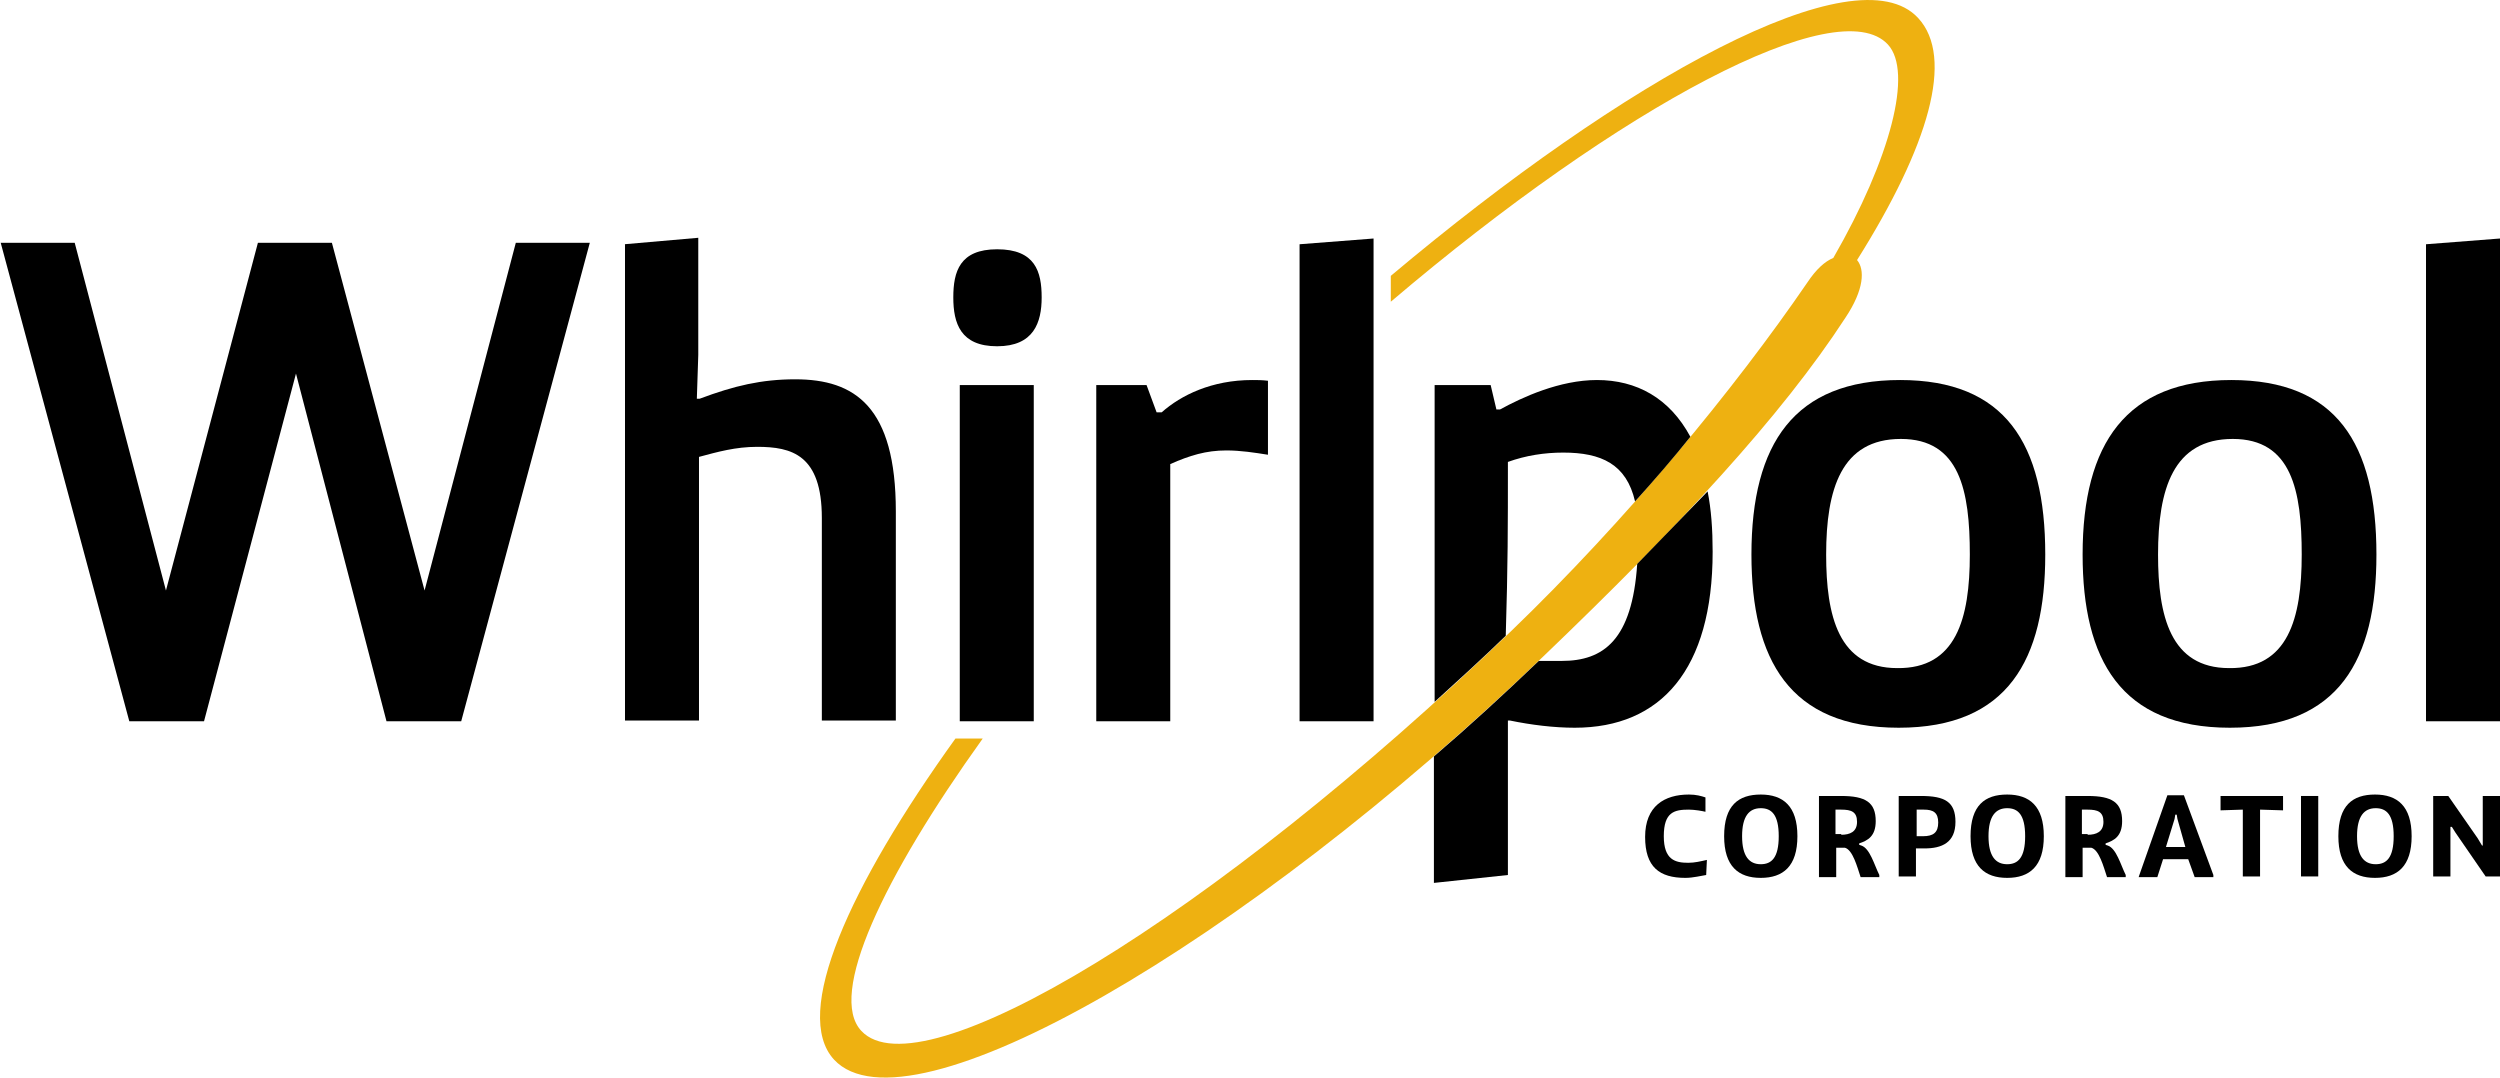
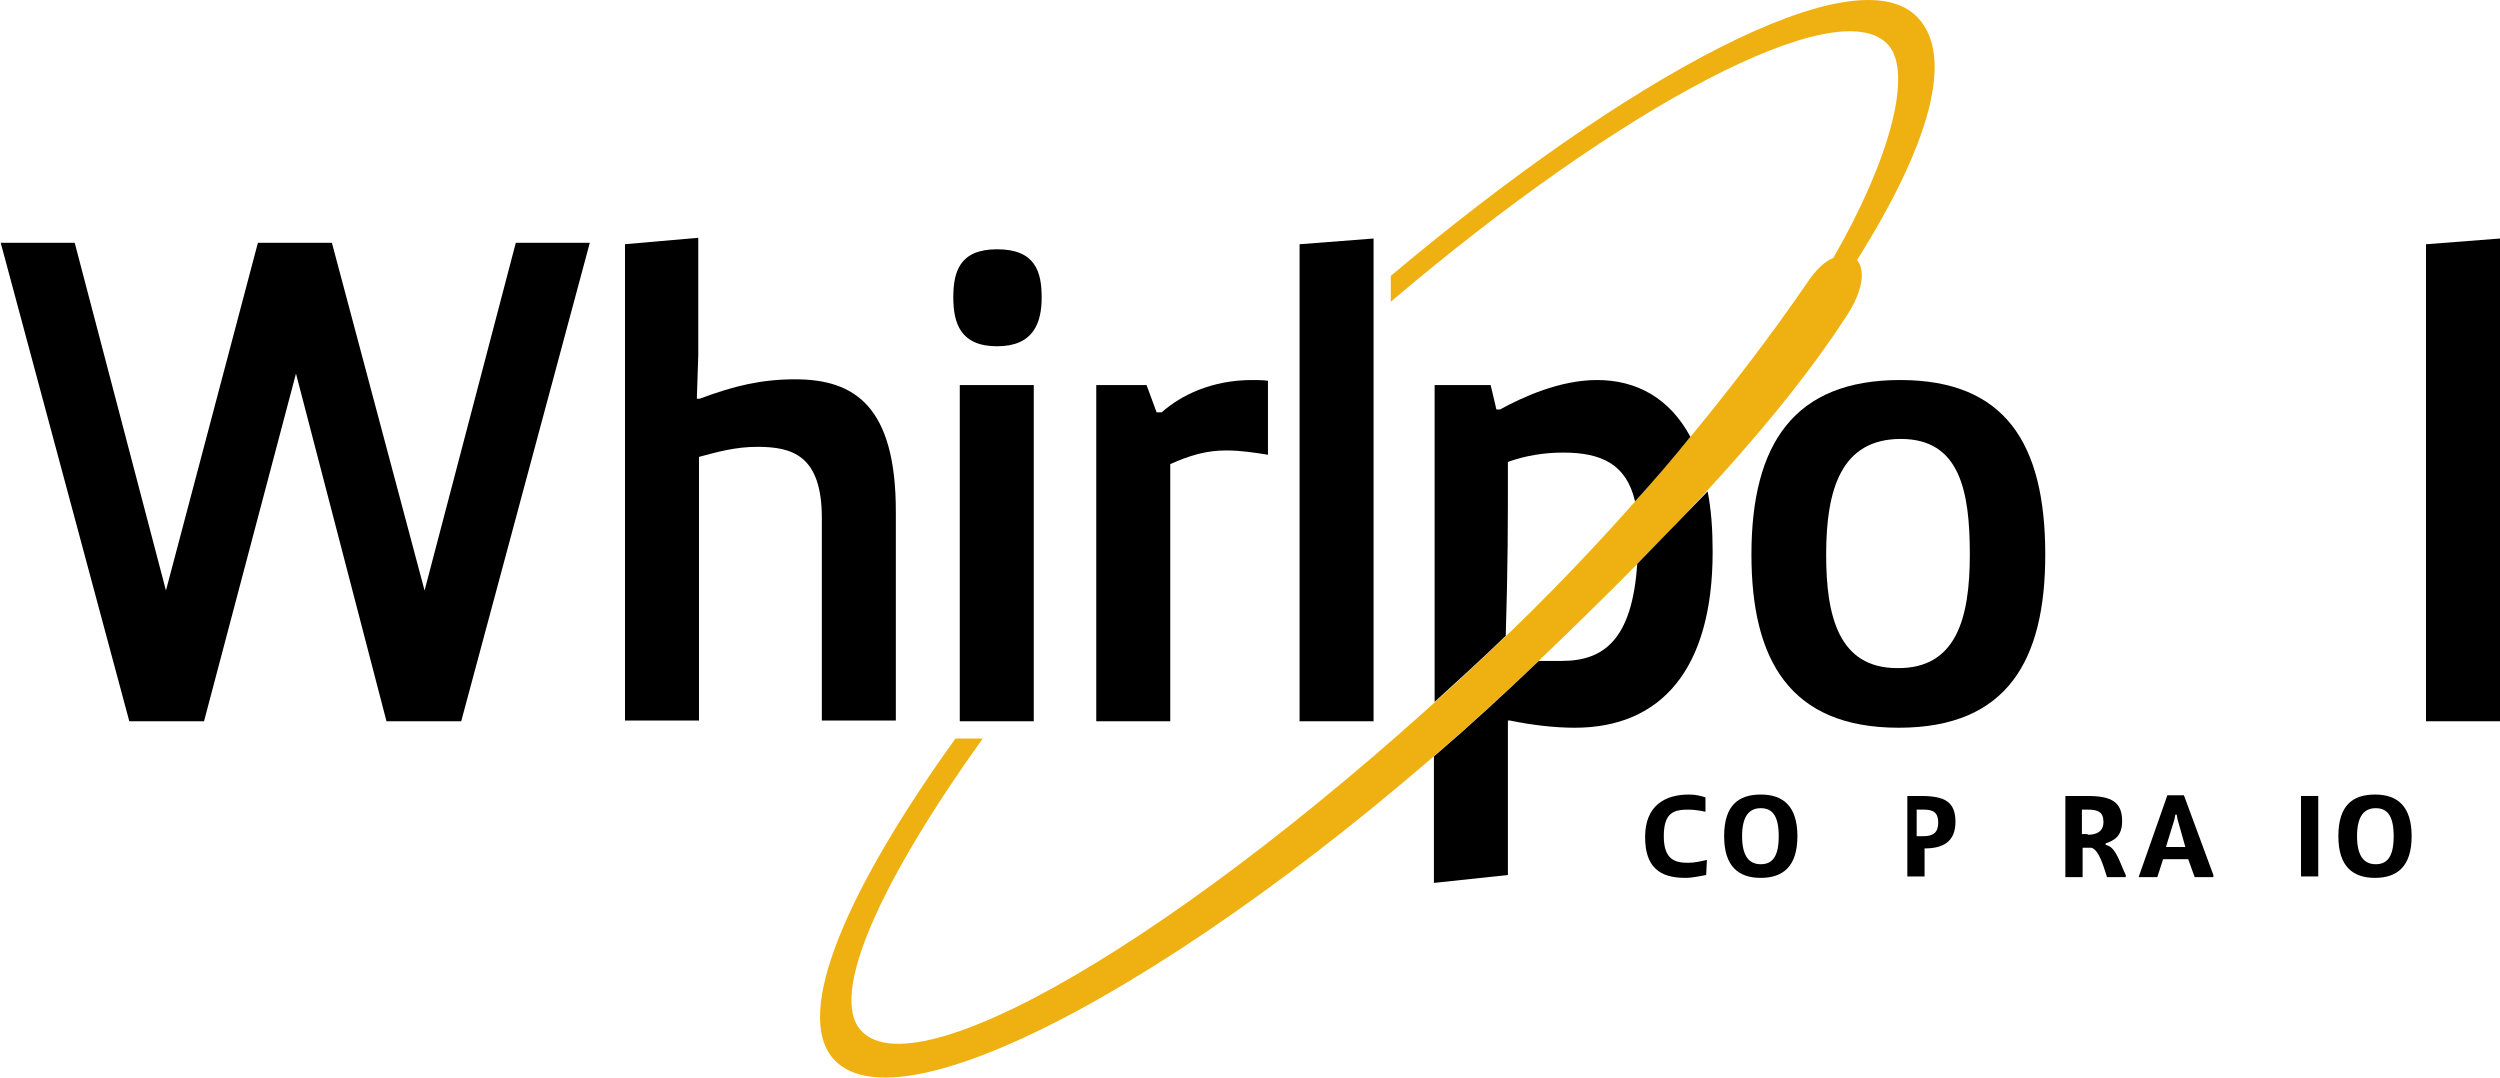
<svg xmlns="http://www.w3.org/2000/svg" viewBox="82 175 348 150">
  <polygon points="135.8,275.4 123.2,227 110.4,275.4 100,275.4 82.1,208.8 92.4,208.8 105.1,257.2 117.9,208.8   128.2,208.8 141.1,257.2 153.8,208.8 164.1,208.8 146.2,275.4" />
  <path d="M168.9,209l10.3-0.9v16.3l-0.2,6.1h0.4c4.8-1.8,8.6-2.7,13.3-2.7c8.3,0,14,3.8,14,18.4v29.1h-10.3v-28.2  c0-8.8-4.2-9.9-9-9.9c-3,0-5.5,0.7-8.1,1.4v36.7h-10.3V209z" />
  <path d="M220.8,209.7c5.3,0,6.2,3.1,6.2,6.7c0,3.5-1.1,6.8-6.2,6.8c-5.1,0-6.1-3.2-6.1-6.8C214.7,212.8,215.6,209.7,220.8,209.7   M215.6,228.6h10.3v46.8h-10.3V228.6z" />
  <path d="M234.6,228.6h7l1.4,3.8h0.7c2.7-2.4,7-4.5,12.6-4.5c0.7,0,1.4,0,2.2,0.1v10.3c-1.9-0.3-3.8-0.6-5.8-0.6  c-2.8,0-5.1,0.7-7.8,1.9v35.8h-10.3V228.6z" />
  <polygon points="262.9,275.4 262.9,209 273.2,208.2 273.2,275.4" />
  <path d="M346.5,227.9c14.6,0,20.2,8.8,20.2,24.3c0,14.6-5.2,24.1-20.4,24.1c-15.2,0-20.5-9.5-20.5-24.1  C325.8,236.7,331.8,227.9,346.5,227.9 M356.2,252.2c0-8.9-1.4-16.1-9.6-16.1c-8.3,0-10.4,7-10.4,16.1c0,8.5,1.7,15.8,9.9,15.8  C354.3,268.1,356.2,261.1,356.2,252.2" />
-   <path d="M392.6,227.9c14.6,0,20.2,8.8,20.2,24.3c0,14.6-5.2,24.1-20.4,24.1c-15.2,0-20.5-9.5-20.5-24.1  C371.9,236.7,378,227.9,392.6,227.9 M402.4,252.2c0-8.9-1.4-16.1-9.6-16.1c-8.3,0-10.4,7-10.4,16.1c0,8.5,1.7,15.8,9.9,15.8  C400.5,268.1,402.4,261.1,402.4,252.2" />
  <polygon points="419.7,275.4 419.7,209 430,208.2 430,275.4" />
  <path id="XMLID_24_" d="M319.5,296.8c-0.7,0.1-1.8,0.4-2.9,0.4c-3.6,0-5.6-1.5-5.6-5.7c0-4.3,2.7-5.9,6.1-5.9c1,0,1.7,0.2,2.3,0.4  v2c-0.4-0.1-1.5-0.3-2.3-0.3c-2,0-3.5,0.3-3.5,3.7c0,3.3,1.6,3.7,3.4,3.7c0.9,0,1.7-0.2,2.6-0.4L319.5,296.8L319.5,296.8z" />
  <path d="M322,291.4c0-4.3,2-5.8,5.1-5.8c3.1,0,5.1,1.6,5.1,5.8c0,4.2-2,5.8-5.1,5.8C324,297.2,322,295.6,322,291.4 M329.6,291.4  c0-3-1-3.9-2.5-3.9c-1.6,0-2.6,1.1-2.6,3.9c0,2.8,1,3.9,2.6,3.9C328.6,295.3,329.6,294.4,329.6,291.4" />
-   <path d="M335.2,285.8h3.1c3.4,0,4.8,0.9,4.8,3.5c0,2.1-1.1,2.7-2.3,3.1v0.2l0.3,0.1c1.2,0.4,1.8,2.7,2.5,4.1v0.3h-2.6  c-0.5-1.5-1.1-3.8-2.2-4.1h-1.2v4.1h-2.4L335.2,285.8L335.2,285.8z M338.3,291.2c1.2,0,2.2-0.4,2.2-1.8c0-1.4-0.8-1.7-2.2-1.7h-0.8  v3.4H338.3z" />
-   <path d="M346.4,285.8h3c3.3,0,4.8,0.8,4.8,3.6c0,2.9-1.9,3.7-4.3,3.7h-1.2v3.9h-2.4V285.8z M348.8,291.4h0.9c1.4,0,2.1-0.5,2.1-1.9  c0-1.4-0.7-1.8-2-1.8h-1L348.8,291.4L348.8,291.4z" />
-   <path d="M356.3,291.4c0-4.3,2-5.8,5.1-5.8c3.1,0,5.1,1.6,5.1,5.8c0,4.2-2,5.8-5.1,5.8C358.3,297.2,356.3,295.6,356.3,291.4   M363.9,291.4c0-3-1-3.9-2.5-3.9c-1.6,0-2.6,1.1-2.6,3.9c0,2.8,1,3.9,2.6,3.9C362.9,295.3,363.9,294.4,363.9,291.4" />
+   <path d="M346.4,285.8h3c3.3,0,4.8,0.8,4.8,3.6c0,2.9-1.9,3.7-4.3,3.7v3.9h-2.4V285.8z M348.8,291.4h0.9c1.4,0,2.1-0.5,2.1-1.9  c0-1.4-0.7-1.8-2-1.8h-1L348.8,291.4L348.8,291.4z" />
  <path d="M369.5,285.8h3.1c3.4,0,4.8,0.9,4.8,3.5c0,2.1-1.1,2.7-2.3,3.1v0.2l0.3,0.1c1.2,0.4,1.8,2.7,2.5,4.1v0.3h-2.6  c-0.5-1.5-1.1-3.8-2.2-4.1h-1.2v4.1h-2.4L369.5,285.8L369.5,285.8z M372.6,291.2c1.2,0,2.2-0.4,2.2-1.8c0-1.4-0.8-1.7-2.2-1.7h-0.8  v3.4H372.6z" />
  <path d="M379.8,296.8l3.9-11.1h2.3l4.1,11.1v0.3h-2.6l-0.9-2.5h-3.5l-0.8,2.5h-2.6L379.8,296.8L379.8,296.8z M386.2,292.9l-1.1-3.9  l-0.1-0.6h-0.2l-0.1,0.6l-1.2,3.9H386.2z" />
-   <polygon points="394.2,287.7 391.1,287.8 391.1,285.8 399.8,285.8 399.8,287.8 396.6,287.7 396.6,297 394.2,297" />
  <rect x="402.3" y="285.8" width="2.4" height="11.2" />
  <path d="M407.5,291.4c0-4.3,2-5.8,5.1-5.8c3.1,0,5.1,1.6,5.1,5.8c0,4.2-2,5.8-5.1,5.8C409.5,297.2,407.5,295.6,407.5,291.4   M415.2,291.4c0-3-1-3.9-2.5-3.9c-1.6,0-2.6,1.1-2.6,3.9c0,2.8,1,3.9,2.6,3.9C414.2,295.3,415.2,294.4,415.2,291.4" />
-   <polygon points="420.7,285.8 422.8,285.8 426.9,291.7 427.5,292.7 427.6,292.7 427.6,285.8 430,285.8 430,297   428,297 423.8,290.9 423.3,290.1 423.1,290.1 423.1,297 420.7,297" />
  <path d="M349,177.5c-8.6-9.3-40.7,8.4-73.4,35.9v3.6c32.1-27.3,62.3-43.3,69.2-35.8  c3.5,3.8,0.4,15.8-7.6,29.7c-1.2,0.5-2.4,1.6-3.6,3.4c-10.2,14.9-25.1,33-41.3,48.6c-41.7,40.1-82.2,64.4-90.4,55.6  c-4.7-5,3-21.3,16.9-40.7H215c-14.8,20.6-22.8,38.3-16.9,44.7c10.3,11.1,57.1-16.1,98.7-56.1c18.9-18.1,33.2-33.5,42.1-47.2  c2.6-3.9,2.7-6.7,1.6-8C350.5,195.3,354.1,183,349,177.5" fill="#eeb111" />
  <path d="M291.9,239.3c2.5-0.9,5.1-1.3,7.7-1.3c5.3,0,8.8,1.6,10,6.8c2.7-3,5.3-6,7.7-9c-2.9-5.4-7.5-7.9-13-7.9  c-5.2,0-10.4,2.4-13.5,4.1h-0.5l-0.8-3.4h-7.8v44.1c3.3-3,6.6-6,9.9-9.2C291.9,253.5,291.9,248.6,291.9,239.3" />
  <path d="M309.9,253.5c-0.7,10.6-4.7,13.5-10.5,13.5c-1.2,0-2.2,0-3.2,0c-4.8,4.6-9.7,9.1-14.6,13.3v17.6l10.3-1.1  v-21.5h0.3c2.9,0.6,6.1,1,9,1c12,0,19.2-8.1,19.2-24.5c0-3.1-0.2-5.9-0.7-8.4C316.7,246.5,313.4,249.9,309.9,253.5" />
</svg>